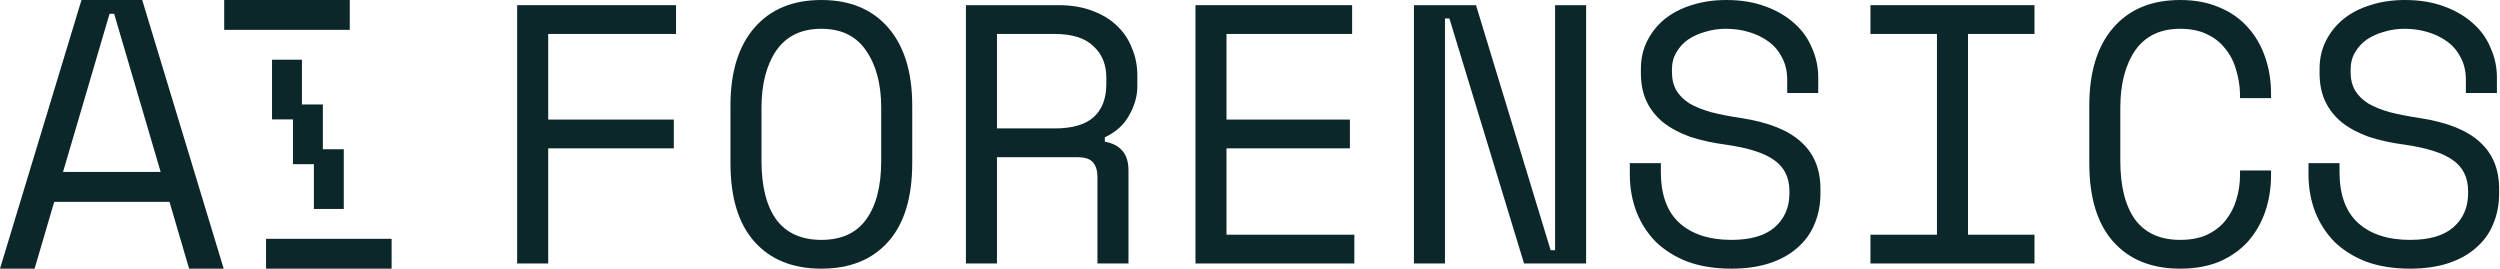
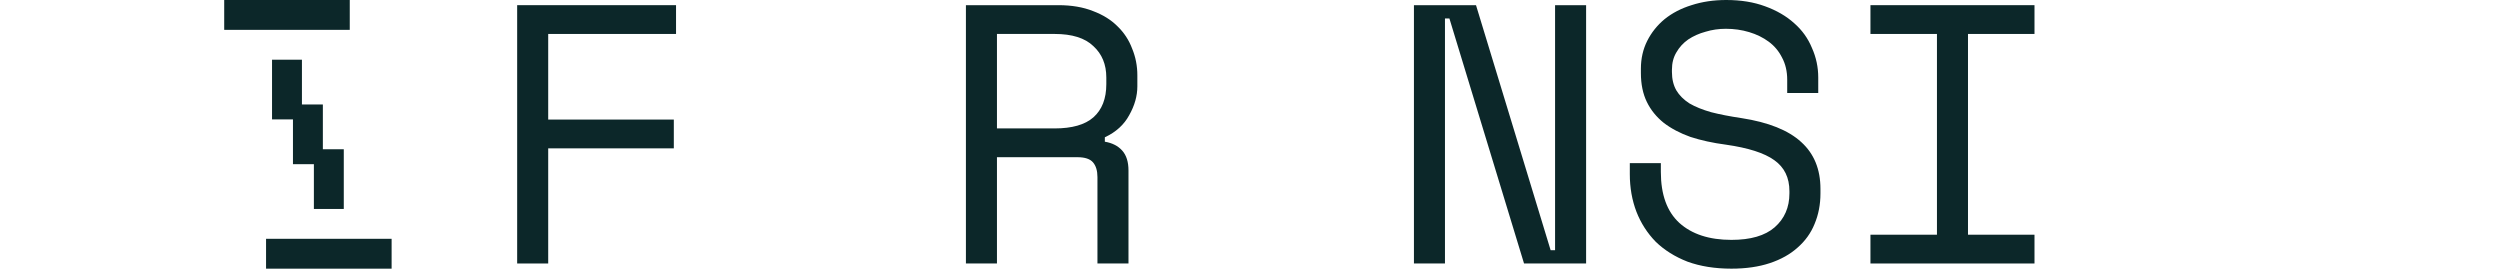
<svg xmlns="http://www.w3.org/2000/svg" width="670" height="72" viewBox="0 0 670 72" fill="none">
  <path d="M138.6 1.385H181.177V9.099H146.918V32.044H180.583V39.758H146.918V70.615H138.6V1.385Z" fill="#0C2729" />
-   <path d="M195.763 28.286C195.763 19.319 197.908 12.363 202.199 7.418C206.49 2.473 212.464 0 220.121 0C227.778 0 233.752 2.473 238.043 7.418C242.334 12.363 244.479 19.319 244.479 28.286V43.714C244.479 52.945 242.334 59.967 238.043 64.78C233.752 69.593 227.778 72 220.121 72C212.464 72 206.49 69.593 202.199 64.78C197.908 59.967 195.763 52.945 195.763 43.714V28.286ZM220.121 64.286C225.468 64.286 229.461 62.472 232.102 58.846C234.808 55.154 236.162 49.912 236.162 43.121V28.879C236.162 22.549 234.808 17.44 232.102 13.55C229.461 9.659 225.468 7.714 220.121 7.714C214.774 7.714 210.747 9.659 208.041 13.55C205.4 17.44 204.08 22.549 204.08 28.879V43.121C204.08 49.912 205.4 55.154 208.041 58.846C210.747 62.472 214.774 64.286 220.121 64.286Z" fill="#0C2729" />
  <path d="M302.434 70.615H294.116V47.472C294.116 45.758 293.72 44.44 292.928 43.517C292.136 42.593 290.75 42.132 288.769 42.132H267.184V70.615H258.866V1.385H283.621C287.185 1.385 290.288 1.912 292.928 2.967C295.569 3.956 297.747 5.308 299.463 7.022C301.245 8.736 302.566 10.747 303.424 13.055C304.348 15.297 304.81 17.67 304.81 20.176V23.143C304.81 25.714 304.084 28.286 302.632 30.857C301.245 33.429 299.067 35.407 296.097 36.791V37.978C298.077 38.308 299.628 39.099 300.75 40.352C301.873 41.604 302.434 43.385 302.434 45.692V70.615ZM267.184 34.418H282.63C287.317 34.418 290.783 33.429 293.027 31.451C295.337 29.407 296.493 26.44 296.493 22.549V20.769C296.493 17.275 295.337 14.473 293.027 12.363C290.783 10.187 287.317 9.099 282.63 9.099H267.184V34.418Z" fill="#0C2729" />
-   <path d="M320.386 1.385H362.369V9.099H328.703V32.044H361.775V39.758H328.703V62.901H362.963V70.615H320.386V1.385Z" fill="#0C2729" />
  <path d="M415.571 67.055H416.759V1.385H425.076V70.615H408.442L388.44 4.945H387.252V70.615H378.935V1.385H395.569L415.571 67.055Z" fill="#0C2729" />
  <path d="M478.971 21.363C478.971 19.121 478.509 17.143 477.585 15.429C476.727 13.714 475.539 12.297 474.021 11.176C472.502 10.055 470.753 9.198 468.773 8.604C466.792 8.011 464.713 7.714 462.535 7.714C460.62 7.714 458.805 7.978 457.089 8.505C455.372 8.967 453.821 9.659 452.435 10.582C451.115 11.505 450.059 12.659 449.266 14.044C448.474 15.363 448.078 16.912 448.078 18.692V19.286C448.078 21.198 448.474 22.846 449.266 24.231C450.059 25.549 451.214 26.703 452.732 27.692C454.316 28.615 456.264 29.407 458.574 30.066C460.884 30.659 463.591 31.187 466.693 31.648C473.955 32.769 479.301 34.912 482.734 38.077C486.167 41.176 487.883 45.363 487.883 50.637V51.824C487.883 54.791 487.355 57.528 486.299 60.033C485.308 62.472 483.79 64.582 481.744 66.363C479.764 68.143 477.288 69.528 474.318 70.516C471.347 71.505 467.915 72 464.02 72C459.597 72 455.67 71.374 452.237 70.121C448.87 68.802 446.032 67.022 443.722 64.78C441.477 62.472 439.761 59.802 438.573 56.769C437.384 53.67 436.79 50.308 436.79 46.681V43.714H445.108V46.088C445.108 52.154 446.758 56.703 450.059 59.736C453.425 62.769 458.079 64.286 464.02 64.286C469.169 64.286 473.03 63.165 475.605 60.923C478.245 58.615 479.565 55.582 479.565 51.824V51.231C479.565 47.604 478.212 44.835 475.506 42.923C472.865 41.011 468.542 39.626 462.535 38.769C459.036 38.308 455.868 37.615 453.029 36.692C450.257 35.703 447.88 34.451 445.9 32.934C443.92 31.352 442.401 29.473 441.345 27.297C440.289 25.121 439.761 22.549 439.761 19.582V18.396C439.761 15.692 440.322 13.22 441.444 10.978C442.566 8.736 444.118 6.791 446.098 5.143C448.144 3.495 450.554 2.242 453.326 1.385C456.165 0.462 459.267 0 462.634 0C466.528 0 469.994 0.56 473.03 1.681C476.133 2.802 478.74 4.319 480.853 6.231C482.965 8.077 484.549 10.286 485.605 12.857C486.728 15.363 487.289 18 487.289 20.769V24.923H478.971V21.363Z" fill="#0C2729" />
  <path d="M501.28 1.385H545.244V9.099H527.421V62.901H545.244V70.615H501.28V62.901H519.103V9.099H501.28V1.385Z" fill="#0C2729" />
-   <path d="M584.286 64.286C587.125 64.286 589.534 63.824 591.514 62.901C593.561 61.912 595.211 60.626 596.465 59.044C597.785 57.396 598.743 55.549 599.337 53.505C599.997 51.396 600.327 49.187 600.327 46.879V45.692H608.644V46.879C608.644 50.374 608.116 53.67 607.06 56.769C606.004 59.802 604.453 62.472 602.406 64.78C600.36 67.022 597.818 68.802 594.782 70.121C591.745 71.374 588.247 72 584.286 72C576.629 72 570.655 69.593 566.364 64.78C562.073 59.967 559.928 52.945 559.928 43.714V28.286C559.928 19.319 562.073 12.363 566.364 7.418C570.655 2.473 576.629 0 584.286 0C588.247 0 591.745 0.659 594.782 1.978C597.818 3.231 600.36 5.011 602.406 7.319C604.453 9.56 606.004 12.231 607.06 15.33C608.116 18.363 608.644 21.626 608.644 25.121V26.308H600.327V25.121C600.261 22.879 599.898 20.703 599.238 18.593C598.644 16.483 597.686 14.637 596.366 13.055C595.112 11.407 593.495 10.121 591.514 9.198C589.534 8.209 587.125 7.714 584.286 7.714C578.939 7.714 574.913 9.659 572.206 13.55C569.566 17.44 568.245 22.549 568.245 28.879V43.121C568.245 49.912 569.566 55.154 572.206 58.846C574.913 62.472 578.939 64.286 584.286 64.286Z" fill="#0C2729" />
-   <path d="M660.856 21.363C660.856 19.121 660.394 17.143 659.47 15.429C658.612 13.714 657.423 12.297 655.905 11.176C654.387 10.055 652.638 9.198 650.657 8.604C648.677 8.011 646.598 7.714 644.419 7.714C642.505 7.714 640.69 7.978 638.973 8.505C637.257 8.967 635.706 9.659 634.32 10.582C632.999 11.505 631.943 12.659 631.151 14.044C630.359 15.363 629.963 16.912 629.963 18.692V19.286C629.963 21.198 630.359 22.846 631.151 24.231C631.943 25.549 633.098 26.703 634.617 27.692C636.201 28.615 638.148 29.407 640.459 30.066C642.769 30.659 645.475 31.187 648.578 31.648C655.839 32.769 661.186 34.912 664.619 38.077C668.051 41.176 669.767 45.363 669.767 50.637V51.824C669.767 54.791 669.239 57.528 668.183 60.033C667.193 62.472 665.675 64.582 663.628 66.363C661.648 68.143 659.173 69.528 656.202 70.516C653.232 71.505 649.799 72 645.905 72C641.482 72 637.554 71.374 634.122 70.121C630.755 68.802 627.917 67.022 625.606 64.78C623.362 62.472 621.646 59.802 620.457 56.769C619.269 53.67 618.675 50.308 618.675 46.681V43.714H626.992V46.088C626.992 52.154 628.643 56.703 631.943 59.736C635.31 62.769 639.964 64.286 645.905 64.286C651.053 64.286 654.915 63.165 657.489 60.923C660.13 58.615 661.45 55.582 661.45 51.824V51.231C661.45 47.604 660.097 44.835 657.39 42.923C654.75 41.011 650.426 39.626 644.419 38.769C640.921 38.308 637.752 37.615 634.914 36.692C632.141 35.703 629.765 34.451 627.784 32.934C625.804 31.352 624.286 29.473 623.23 27.297C622.174 25.121 621.646 22.549 621.646 19.582V18.396C621.646 15.692 622.207 13.22 623.329 10.978C624.451 8.736 626.002 6.791 627.983 5.143C630.029 3.495 632.438 2.242 635.211 1.385C638.049 0.462 641.152 0 644.518 0C648.413 0 651.879 0.56 654.915 1.681C658.018 2.802 660.625 4.319 662.737 6.231C664.85 8.077 666.434 10.286 667.49 12.857C668.612 15.363 669.173 18 669.173 20.769V24.923H660.856V21.363Z" fill="#0C2729" />
  <path d="M60.087 0V8H93.735V0H60.087Z" fill="#0C2729" />
  <path fill-rule="evenodd" clip-rule="evenodd" d="M80.917 16H72.905V32H78.513V44H84.121V56H92.133V40H86.525V28H80.917V16Z" fill="#0C2729" />
  <path d="M71.303 64V72H104.952V64H71.303Z" fill="#0C2729" />
-   <path d="M45.426 54.103H14.524L9.271 72H0L21.837 0H38.112L59.949 72H50.679L45.426 54.103ZM29.357 3.703L16.893 46.08H43.056L30.593 3.703H29.357Z" fill="#0C2729" />
</svg>